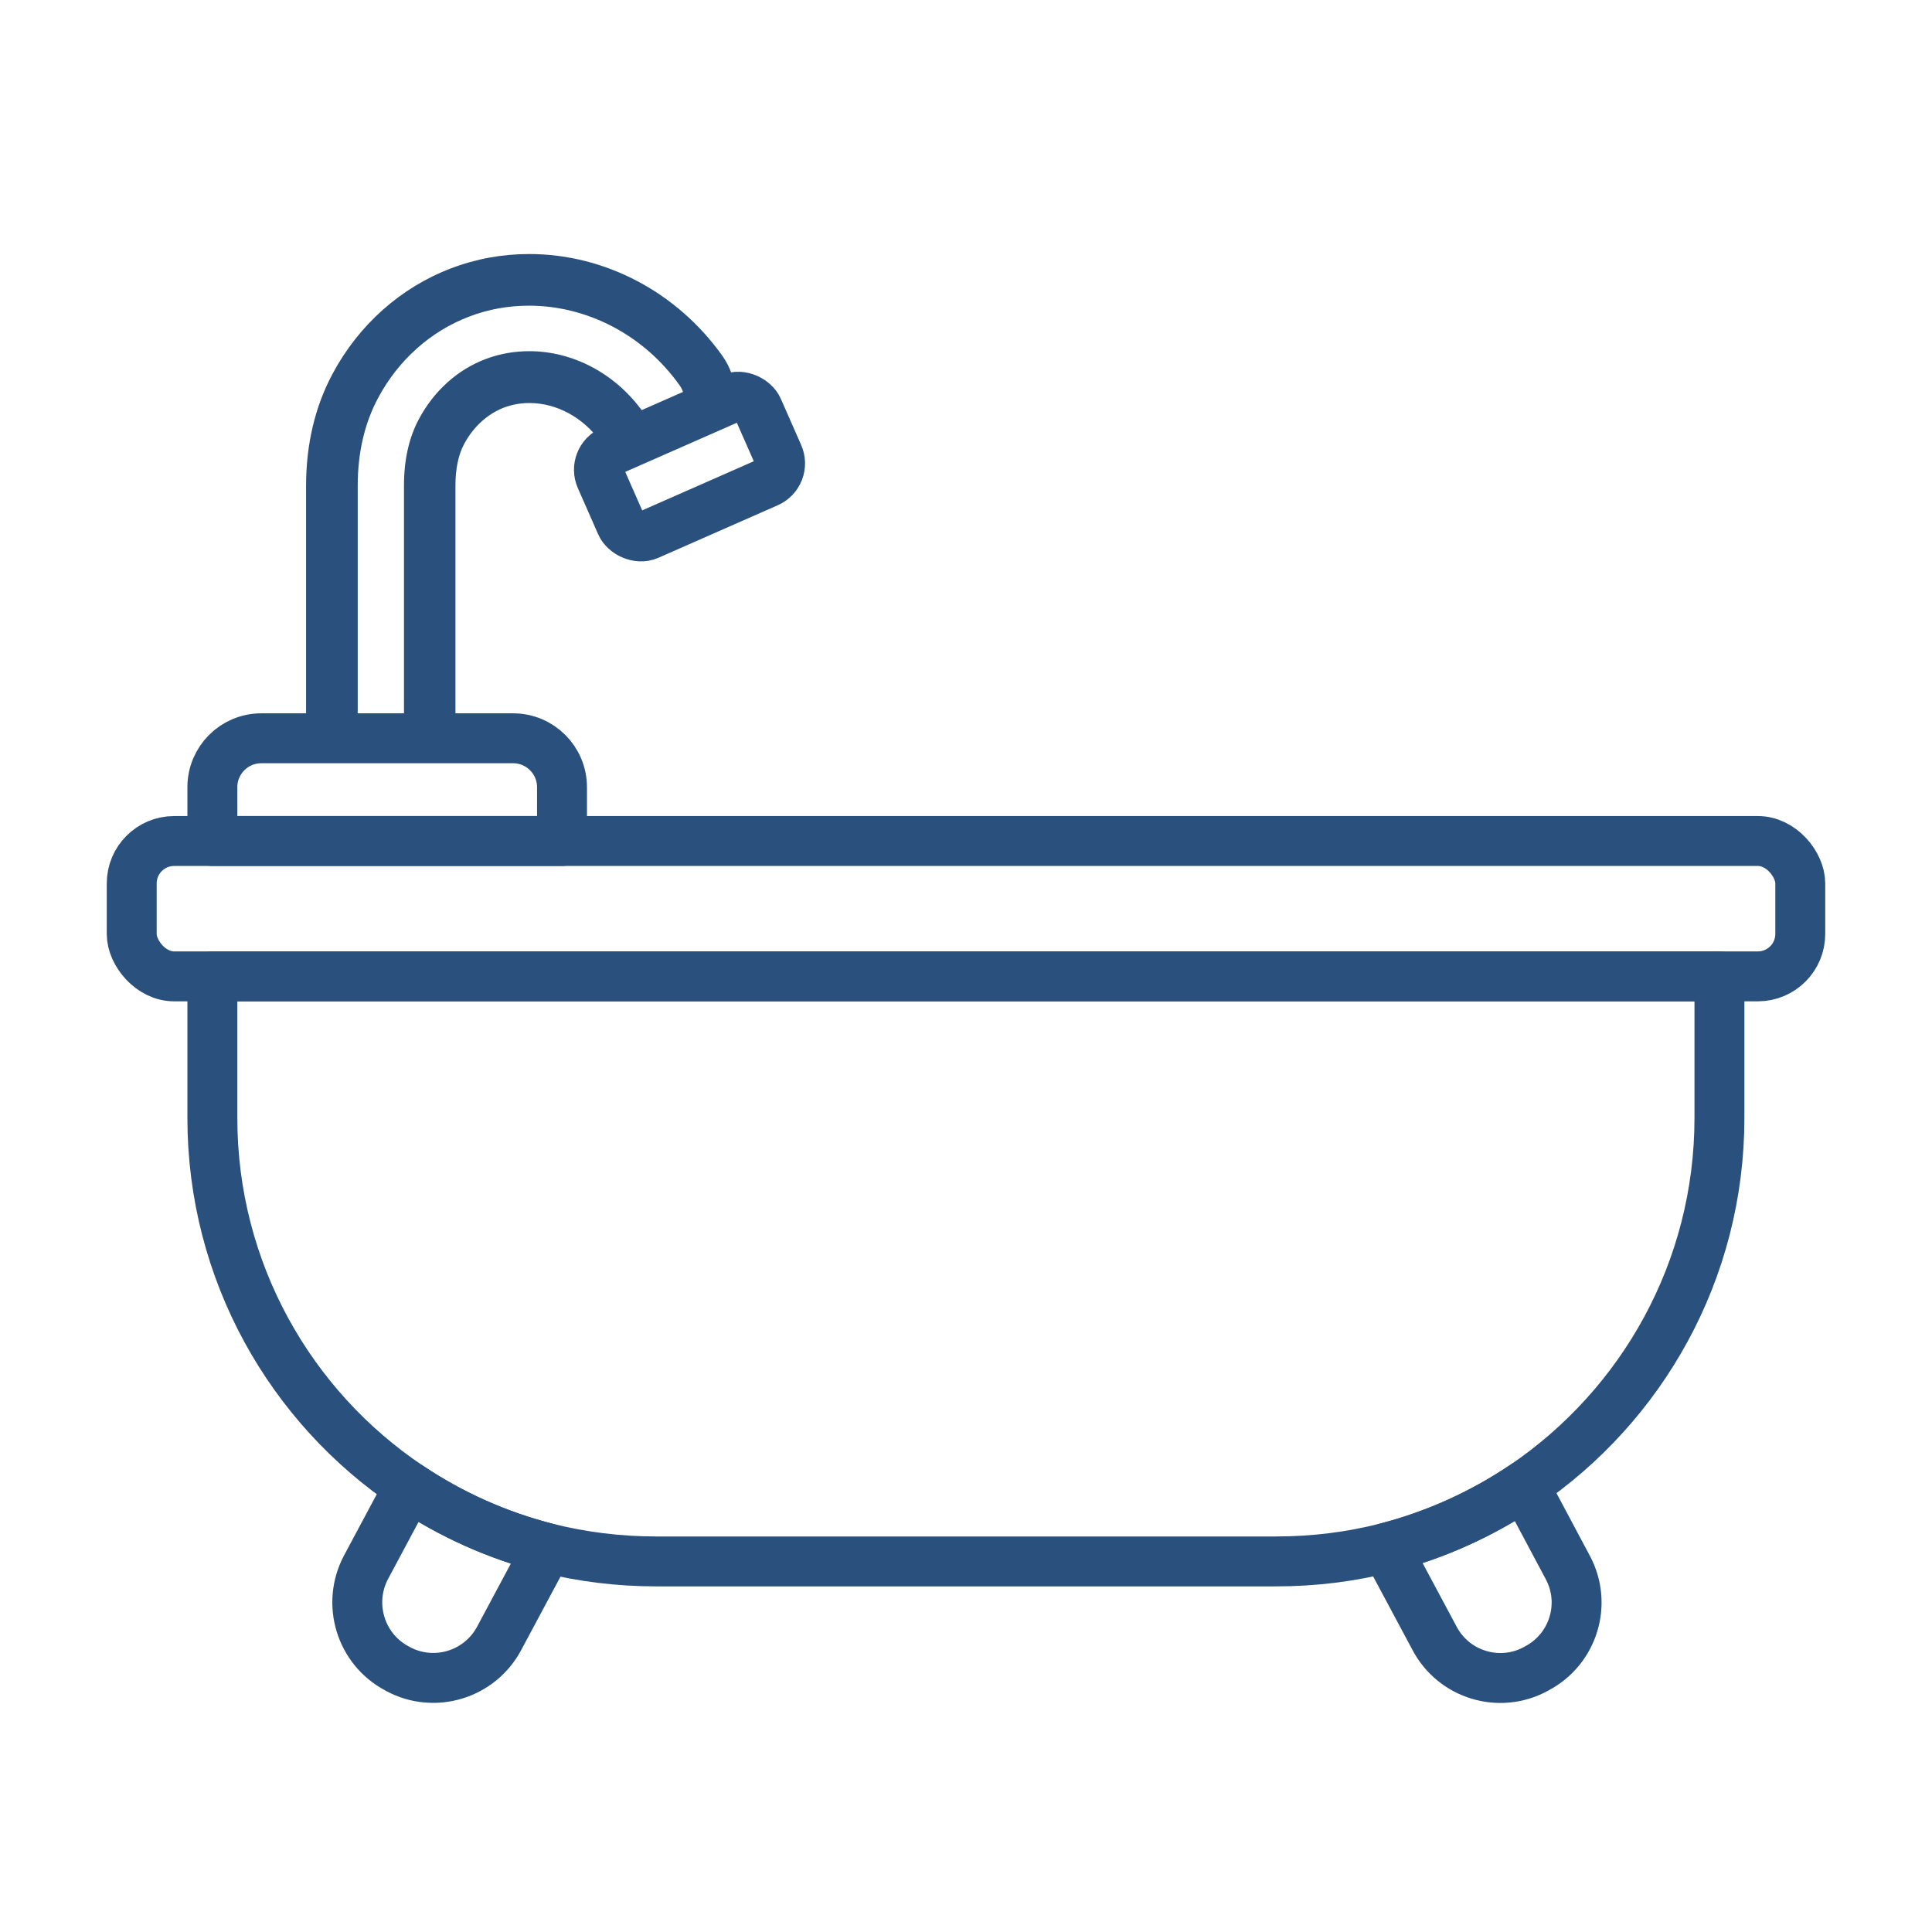
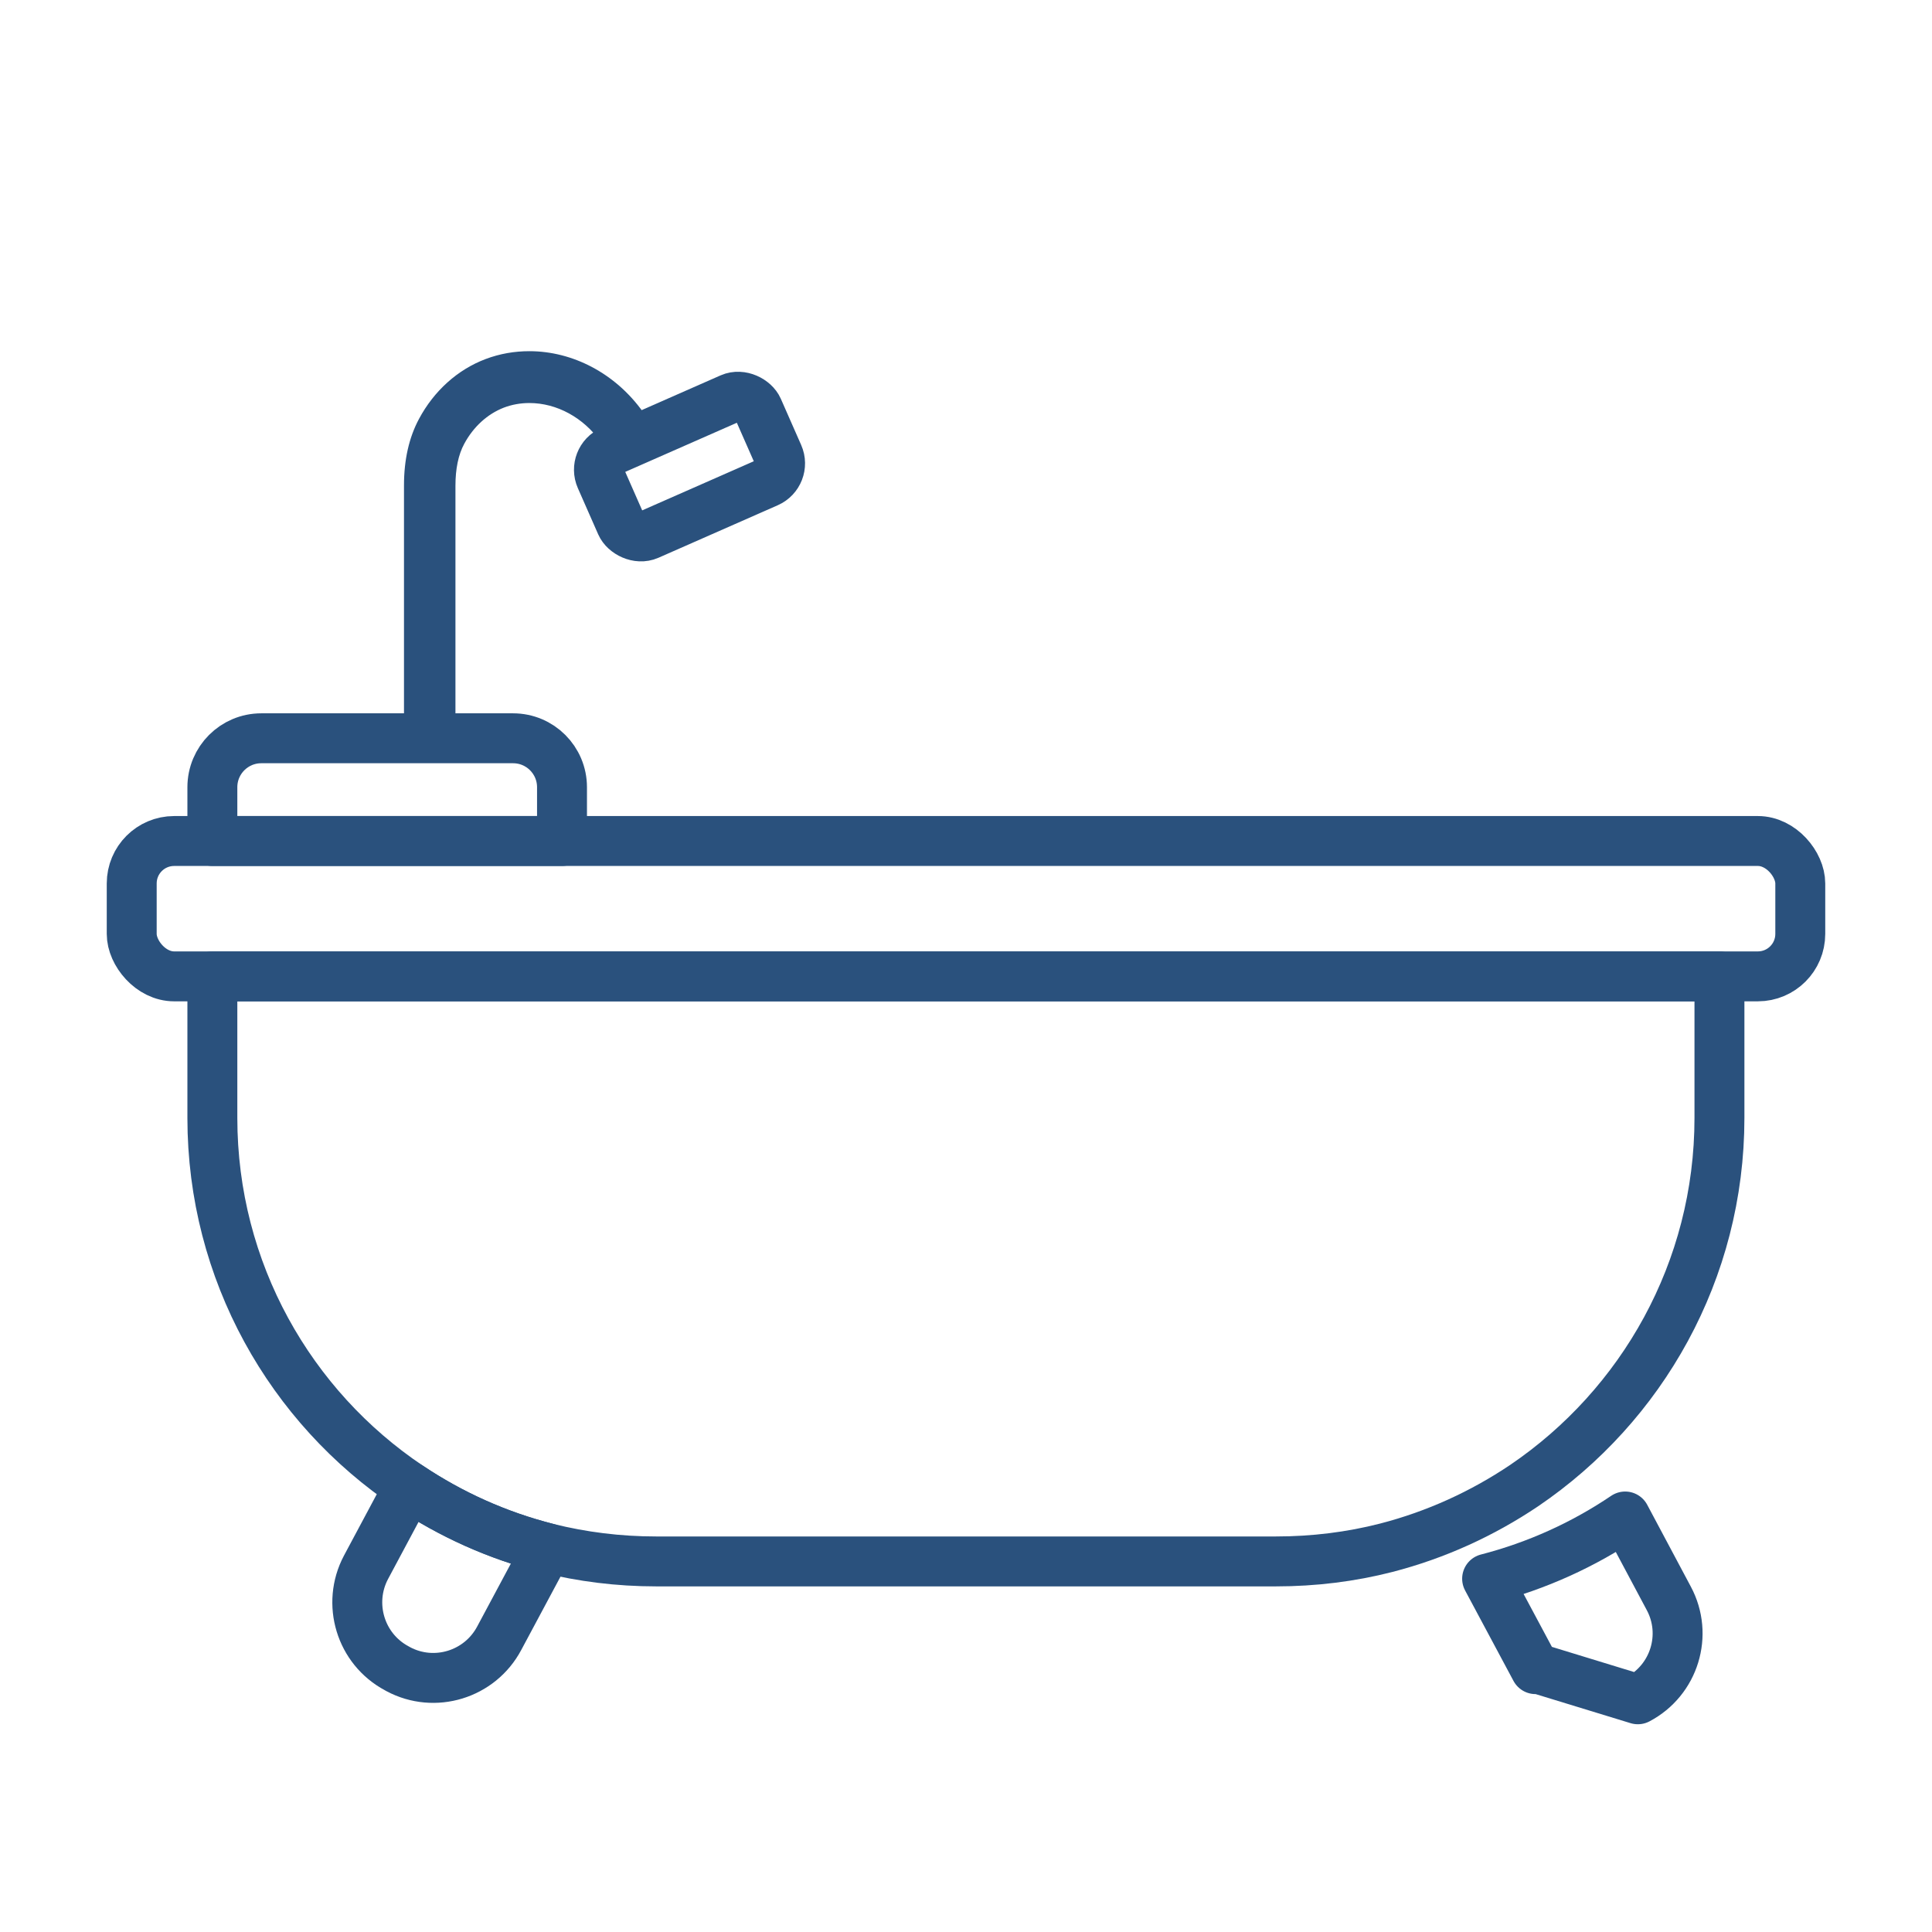
<svg xmlns="http://www.w3.org/2000/svg" id="Layer_139" data-name="Layer 139" viewBox="0 0 100.62 100.62">
  <defs>
    <style>      .cls-1 {        fill: #2a517d;        stroke-width: 0px;      }      .cls-2 {        fill: none;        stroke: #2a517d;        stroke-linecap: round;        stroke-linejoin: round;        stroke-width: 2.6px;      }    </style>
  </defs>
  <path class="cls-2" d="M89.55,50.85v7.37c0,7.97-4.04,14.99-10.17,19.15-2.17,1.46-4.59,2.57-7.19,3.24-1.83.47-3.76.71-5.74.71h-32.28c-1.96,0-3.85-.24-5.66-.69-2.61-.66-5.04-1.76-7.2-3.21-6.18-4.14-10.25-11.2-10.25-19.2v-7.37h78.49Z" />
  <rect class="cls-2" x="6.86" y="43.8" width="86.9" height="7.05" rx="2.21" ry="2.21" />
  <path class="cls-2" d="M28.51,80.63l-2.51,4.69c-1.01,1.9-3.37,2.62-5.26,1.61l-.07-.04c-1.9-1.01-2.61-3.37-1.61-5.26l2.25-4.21c2.17,1.45,4.59,2.55,7.2,3.21Z" />
-   <path class="cls-2" d="M80.04,86.89l-.07.04c-1.9,1.02-4.26.29-5.26-1.61l-2.52-4.71c2.6-.67,5.03-1.78,7.19-3.24l2.27,4.26c1.02,1.9.29,4.26-1.61,5.26Z" />
+   <path class="cls-2" d="M80.04,86.89l-.07.04l-2.52-4.71c2.6-.67,5.03-1.78,7.19-3.24l2.27,4.26c1.02,1.9.29,4.26-1.61,5.26Z" />
  <path class="cls-2" d="M13.61,38.45h13.11c1.41,0,2.55,1.14,2.55,2.55v2.8H11.06v-2.8c0-1.41,1.14-2.55,2.55-2.55Z" />
  <path class="cls-1" d="M23.72,38.45v-13.15c0-.88.15-1.62.46-2.19.48-.89,1.21-1.55,2.06-1.88.42-.16.87-.24,1.33-.24,1.43,0,2.82.76,3.72,2.03.04.05.09.09.13.14,1.19-.41,2.25-.83,3.29-1.24-.08.02-.17.04-.25.04-.37,0-.74-.17-.97-.5-1.44-2.02-3.67-3.17-5.92-3.17-.77,0-1.54.13-2.28.41-1.46.55-2.69,1.66-3.47,3.12-.52.97-.78,2.13-.78,3.46v12.81c.91.2,1.81.42,2.67.58,0-.08.02-.16.02-.24Z" />
-   <path class="cls-1" d="M35.07,21.79c1.03-.41,2.08-.83,3.25-1.24-.04-.7-.26-1.4-.7-2.02-2.36-3.32-6.12-5.3-10.06-5.3-1.4,0-2.78.25-4.08.75-2.6.99-4.79,2.93-6.15,5.47-.92,1.71-1.39,3.68-1.39,5.86v12.4c.85-.17,1.76-.15,2.69-.04v-12.37c0-1.73.36-3.27,1.07-4.59,1.05-1.96,2.73-3.46,4.73-4.22,1.01-.39,2.07-.57,3.12-.57,3,0,5.97,1.5,7.86,4.17.38.54.25,1.28-.28,1.66-.02.02-.05.02-.07.03Z" />
  <rect class="cls-2" x="31.43" y="21.9" width="8.95" height="4.79" rx="1.08" ry="1.08" transform="translate(-6.74 16.53) rotate(-23.76)" />
</svg>